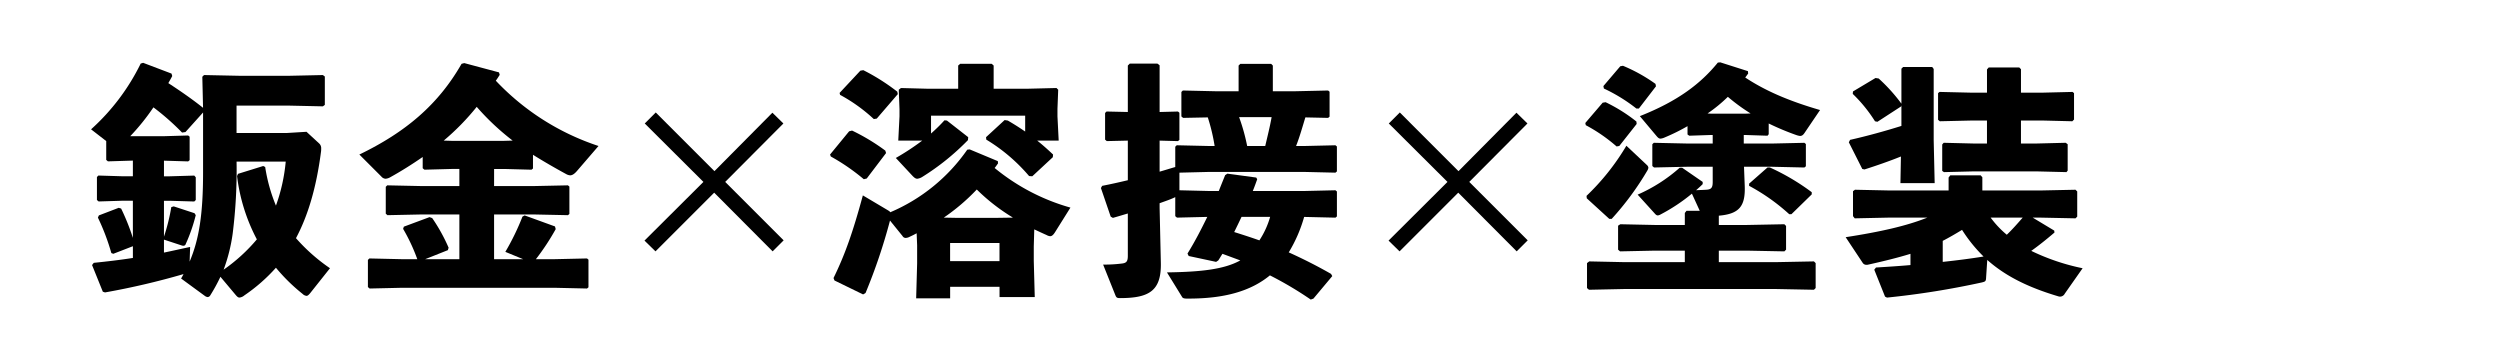
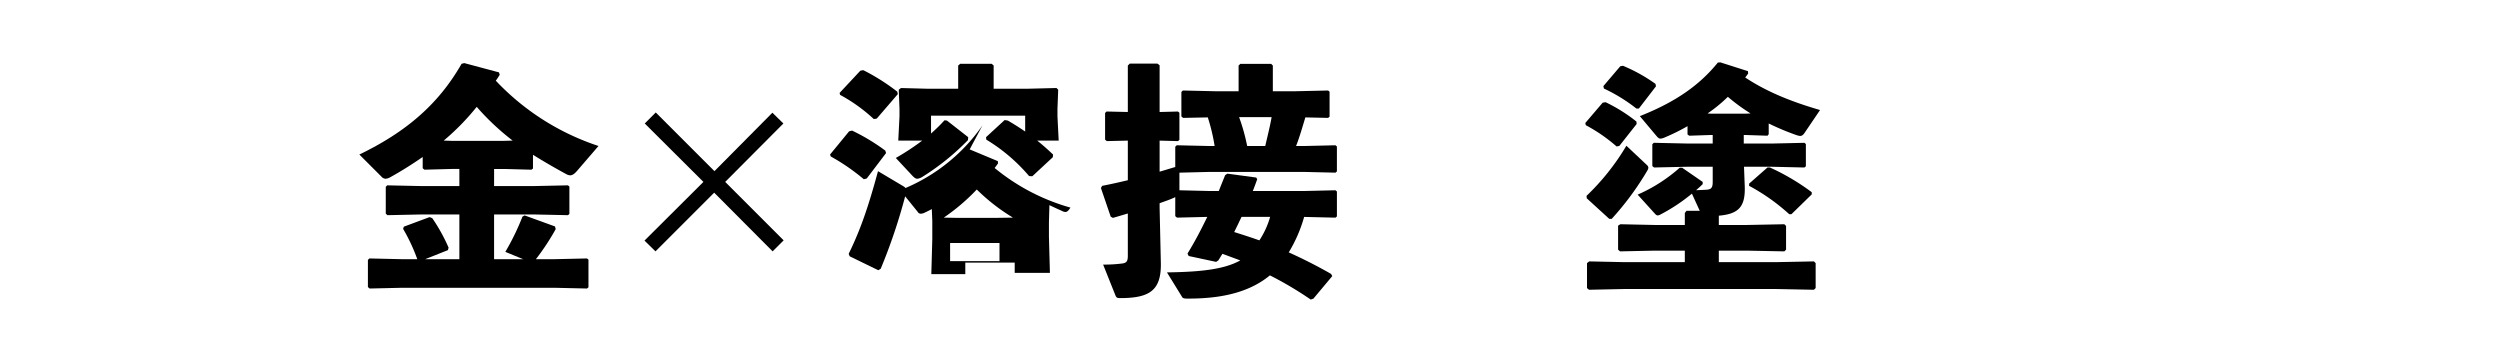
<svg xmlns="http://www.w3.org/2000/svg" height="75" viewBox="0 0 549 75" width="549">
  <path d="m0 0h549v75h-549z" fill="#fff" />
-   <path d="m-5136.776 1728.406 2.738 2.524a1.406 1.406 0 0 1 .484 1.182 4.554 4.554 0 0 1 -.055.806c-1.021 7.786-2.846 13.908-5.478 18.848a39.64 39.64 0 0 0 7.465 6.6l-4.35 5.477c-.322.376-.538.591-.806.591a1.436 1.436 0 0 1 -.859-.429 39.608 39.608 0 0 1 -5.854-5.746 37.4 37.4 0 0 1 -6.927 6.068 2.011 2.011 0 0 1 -1.073.484c-.269 0-.484-.161-.806-.537l-3.383-4.028a37.178 37.178 0 0 1 -2.2 4.028.753.753 0 0 1 -.59.429 1.278 1.278 0 0 1 -.645-.269l-5.208-3.812a8.53 8.53 0 0 0 .537-.967 164.071 164.071 0 0 1 -17.237 4.027l-.483-.161-2.363-5.853.376-.483c3.114-.322 5.853-.645 8.591-1.075v-2.578l-4.3 1.665-.43-.161a48.6 48.6 0 0 0 -2.953-7.786l.215-.483 4.349-1.665.537.161a48.359 48.359 0 0 1 2.578 6.444v-8.162h-2.254l-5.263.16-.376-.321v-5.048l.322-.323 5.317.161h2.254v-3.436h-.214l-5.263.162-.376-.323v-4.134l-3.329-2.578a47.423 47.423 0 0 0 10.9-14.444l.537-.161 6.229 2.363.161.537c-.269.537-.591 1.074-.859 1.558 2.631 1.719 5.209 3.49 7.625 5.423l-.161-6.82.376-.376 7.787.161h10.954l7.358-.161.429.323v6.229l-.429.322-7.358-.161h-11.6v6.014h11.008zm-25.668 28.514c2.094-4.94 2.953-10.471 2.953-19.546v-13.21l-3.866 4.3-.751.108a53.93 53.93 0 0 0 -6.283-5.531 48.073 48.073 0 0 1 -5.1 6.337h7.249l5.478-.162.322.268v5.156l-.322.269-5.316-.162v3.436h1.182l5.477-.161.323.376v4.995l-.323.321-5.477-.16h-1.182v7.893a42.563 42.563 0 0 0 1.611-6.5l.537-.161 4.564 1.5.269.429a36.682 36.682 0 0 1 -2.2 6.337.5.5 0 0 1 -.484.376 1.045 1.045 0 0 1 -.376-.054l-3.92-1.288v2.846c1.826-.376 3.705-.806 5.746-1.235zm16.163-21 .43.215a36.388 36.388 0 0 0 2.363 8.484 38.752 38.752 0 0 0 2.148-9.666h-10.794a111.789 111.789 0 0 1 -.859 15.841 37.04 37.04 0 0 1 -1.986 7.894 37.42 37.42 0 0 0 7.3-6.659 40.082 40.082 0 0 1 -4.35-13.907l.215-.484z" transform="translate(5204.085 -1699.465)" />
  <path d="m-5076.921 1740.345h8.592l7.625-.162.322.269v6.015l-.322.268-7.625-.16h-8.592v9.826h6.39l-3.919-1.611a53.113 53.113 0 0 0 3.758-7.733l.484-.268 6.659 2.417.161.591a52.117 52.117 0 0 1 -4.35 6.6h4.135l7.088-.161.322.269v6.068l-.322.268-7.088-.161h-33.615l-7.035.161-.376-.322v-5.961l.322-.322 7.088.161h3.437a40.214 40.214 0 0 0 -3.115-6.658l.161-.483 5.639-2.094.59.215a38.041 38.041 0 0 1 3.6 6.5l-.161.537-4.994 1.987h7.518v-9.826h-8.216l-7.571.16-.376-.322v-5.907l.322-.323 7.625.162h8.216v-3.759h-1.718l-5.961.161-.375-.322v-2.47c-2.256 1.558-4.618 3.061-7.142 4.457a2.4 2.4 0 0 1 -1.021.322 1.29 1.29 0 0 1 -.913-.482l-4.833-4.834c10.1-4.886 17.291-10.9 22.446-19.922l.59-.161 7.625 2.041.161.538c-.268.429-.537.858-.859 1.288a54.391 54.391 0 0 0 22.554 14.338l-4.672 5.423c-.591.7-1.074 1.021-1.557 1.021a1.983 1.983 0 0 1 -.86-.268c-2.469-1.343-4.886-2.739-7.3-4.242v3.007l-.322.268-6.015-.161h-2.2zm4.082-9.988a54.171 54.171 0 0 1 -7.894-7.411 52.614 52.614 0 0 1 -7.25 7.411l1.718.053h11.545z" transform="translate(5185.422 -1699.482)" />
  <path d="m-5024 1730.034 2.417-2.417 12.887 12.888 12.727-12.834 2.416 2.363-12.78 12.834 12.834 12.834-2.417 2.416-12.834-12.887-12.888 12.887-2.417-2.363 12.941-12.887z" transform="translate(5165.586 -1702.918)" />
-   <path d="m-4958.1 1733.146-4.242 5.585-.644.161a45.277 45.277 0 0 0 -7.25-4.994l-.161-.43 4.188-5.1.645-.162a44.652 44.652 0 0 1 7.3 4.4zm18.365-.805 6.175 2.577.055.484c-.269.376-.483.7-.752 1.02a45.631 45.631 0 0 0 16.646 8.7l-3.329 5.317c-.429.7-.752.966-1.128.966a2 2 0 0 1 -.8-.268c-.86-.376-1.772-.806-2.686-1.236l-.107 3.759v3.168l.215 7.948h-7.733v-2.256h-10.847v2.524h-7.463l.214-7.679v-3.973l-.107-2.631c-.483.268-1.02.537-1.5.752a2.023 2.023 0 0 1 -.913.269.789.789 0 0 1 -.7-.431l-2.739-3.383a123.362 123.362 0 0 1 -5.369 15.9l-.537.323-6.283-3.062-.215-.537c2.524-5.155 4.243-10.041 6.444-18.15l5.424 3.221c.268.162.536.323.591.484a39.269 39.269 0 0 0 16.915-13.747zm-15.788-12.136-4.618 5.37-.644.107a36 36 0 0 0 -7.41-5.316l-.107-.429 4.564-4.887.644-.107a45.5 45.5 0 0 1 7.464 4.725zm21.05-6.283v5.1h7.3l6.5-.161.376.375-.161 4.189v1.665l.268 5.316h-4.725c1.289 1.021 2.47 2.094 3.49 3.061l-.054.592-4.51 4.188-.7-.053a38.417 38.417 0 0 0 -9.4-8l-.054-.537 4.081-3.758.7.107c1.289.751 2.578 1.557 3.812 2.417v-3.49h-20.673v3.919a37.528 37.528 0 0 0 2.953-2.9l.537.054 4.673 3.651-.055.644a53.03 53.03 0 0 1 -9.987 8.055 2.728 2.728 0 0 1 -1.128.429c-.376 0-.644-.214-1.021-.59l-3.705-3.973a53.914 53.914 0 0 0 5.8-3.813h-5.262l.269-5.316v-1.611l-.161-4.243.483-.375 6.121.161h6.444v-5.1l.43-.376h6.927zm-8.162 33.454h8.753l3.652-.054a42.546 42.546 0 0 1 -7.948-6.175 44.077 44.077 0 0 1 -7.249 6.175zm-1.4 9.5h10.847v-3.973h-10.847z" transform="translate(5152.678 -1699.533)" />
+   <path d="m-4958.1 1733.146-4.242 5.585-.644.161a45.277 45.277 0 0 0 -7.25-4.994l-.161-.43 4.188-5.1.645-.162a44.652 44.652 0 0 1 7.3 4.4zm18.365-.805 6.175 2.577.055.484c-.269.376-.483.7-.752 1.02a45.631 45.631 0 0 0 16.646 8.7c-.429.7-.752.966-1.128.966a2 2 0 0 1 -.8-.268c-.86-.376-1.772-.806-2.686-1.236l-.107 3.759v3.168l.215 7.948h-7.733v-2.256h-10.847v2.524h-7.463l.214-7.679v-3.973l-.107-2.631c-.483.268-1.02.537-1.5.752a2.023 2.023 0 0 1 -.913.269.789.789 0 0 1 -.7-.431l-2.739-3.383a123.362 123.362 0 0 1 -5.369 15.9l-.537.323-6.283-3.062-.215-.537c2.524-5.155 4.243-10.041 6.444-18.15l5.424 3.221c.268.162.536.323.591.484a39.269 39.269 0 0 0 16.915-13.747zm-15.788-12.136-4.618 5.37-.644.107a36 36 0 0 0 -7.41-5.316l-.107-.429 4.564-4.887.644-.107a45.5 45.5 0 0 1 7.464 4.725zm21.05-6.283v5.1h7.3l6.5-.161.376.375-.161 4.189v1.665l.268 5.316h-4.725c1.289 1.021 2.47 2.094 3.49 3.061l-.054.592-4.51 4.188-.7-.053a38.417 38.417 0 0 0 -9.4-8l-.054-.537 4.081-3.758.7.107c1.289.751 2.578 1.557 3.812 2.417v-3.49h-20.673v3.919a37.528 37.528 0 0 0 2.953-2.9l.537.054 4.673 3.651-.055.644a53.03 53.03 0 0 1 -9.987 8.055 2.728 2.728 0 0 1 -1.128.429c-.376 0-.644-.214-1.021-.59l-3.705-3.973a53.914 53.914 0 0 0 5.8-3.813h-5.262l.269-5.316v-1.611l-.161-4.243.483-.375 6.121.161h6.444v-5.1l.43-.376h6.927zm-8.162 33.454h8.753l3.652-.054a42.546 42.546 0 0 1 -7.948-6.175 44.077 44.077 0 0 1 -7.249 6.175zm-1.4 9.5h10.847v-3.973h-10.847z" transform="translate(5152.678 -1699.533)" />
  <path d="m-4877.573 1759.334c7.411-.107 12.512-.644 16.11-2.631l-3.92-1.45c-.322.484-.59.967-.913 1.45l-.483.322-6.015-1.288-.268-.537c1.664-2.685 3.061-5.424 4.349-8.054l-6.659.16-.376-.321v-4.185l-.215.108c-.913.429-2.041.805-3.222 1.235v1.02l.269 11.975c.161 6.229-2.523 7.84-8.968 7.84-.645 0-.806-.107-1.02-.644l-2.686-6.713a31.209 31.209 0 0 0 3.973-.216c1.128-.106 1.451-.429 1.451-1.718v-9.29c-1.075.322-2.148.645-3.276.967l-.483-.269-2.147-6.282.268-.484c1.934-.376 3.812-.8 5.639-1.235v-8.7l-4.619.108-.375-.323v-5.853l.322-.322 4.672.107v-10.2l.429-.429h6.068l.483.376v10.256l4.027-.107.322.268v5.961l-.322.269-4.027-.108v6.82c1.128-.322 2.309-.7 3.437-1.02v-4.457l.322-.322 7.088.161h1.235a41.266 41.266 0 0 0 -1.5-6.283l-5.424.108-.376-.322v-5.37l.322-.322 7.088.161h5.155v-5.639l.376-.376h6.766l.376.376v5.639h4.994l7.142-.161.323.268v5.477l-.323.269-4.993-.108c-.645 2.094-1.235 4.242-2.042 6.283h1.772l6.874-.161.322.268v5.477l-.322.269-6.874-.161h-20.889l-6.5.161v3.866l6.5.161h2.147c.484-1.236.967-2.416 1.4-3.49l.482-.322 6.337.859.215.376c-.269.752-.591 1.665-.967 2.577h11.277l6.874-.161.322.269v5.477l-.322.268-6.874-.16a31.4 31.4 0 0 1 -3.383 7.786c3.223 1.451 6.283 3.007 9.29 4.725l.269.484-4.135 4.94-.591.215a78.364 78.364 0 0 0 -8.967-5.316c-4.3 3.544-10.149 5.1-17.829 5.1h-.429c-.645 0-.914-.107-1.075-.43zm16.378-12.189c-.537 1.127-1.074 2.255-1.611 3.328 1.88.591 3.706 1.182 5.531 1.827a18.671 18.671 0 0 0 2.362-5.155zm5.208-15.573c.484-2.094 1.021-4.189 1.4-6.337h-7.143a42.588 42.588 0 0 1 1.773 6.337z" transform="translate(5133.835 -1699.516)" />
-   <path d="m-4808.848 1730.034 2.417-2.417 12.887 12.888 12.727-12.834 2.417 2.363-12.78 12.834 12.834 12.834-2.417 2.416-12.834-12.887-12.888 12.887-2.416-2.363 12.94-12.887z" transform="translate(5113.827 -1702.918)" />
  <path d="m-4740.73 1726.654-3.813 4.834-.591.107a35.571 35.571 0 0 0 -6.766-4.672l-.107-.483 3.813-4.457.644-.108a35.393 35.393 0 0 1 6.766 4.242zm-6.015 20.836-4.94-4.51-.054-.538a51.278 51.278 0 0 0 8.753-11.008l4.511 4.242a.935.935 0 0 1 .322.591 1.594 1.594 0 0 1 -.215.591 63.135 63.135 0 0 1 -7.84 10.632zm22.715-16.539v-1.88h-.268l-4.887.161-.376-.269v-1.826a43.178 43.178 0 0 1 -4.994 2.47 3.106 3.106 0 0 1 -.913.269c-.376 0-.591-.216-.913-.592l-3.651-4.349c8.43-3.329 13.424-7.2 17.129-11.76l.537-.053 6.068 1.934.054.537c-.215.269-.429.59-.644.859 4.3 2.846 9.4 5.1 16.432 7.142l-3.276 4.833c-.376.591-.644.859-1.127.859a3.932 3.932 0 0 1 -.859-.214 56.414 56.414 0 0 1 -6.014-2.524v2.362l-.269.323-4.94-.161h-.269v1.88h6.23l7.088-.161.322.268v4.887l-.322.268-7.088-.162h-6.176l.161 4.243c.161 4.457-1.235 6.122-5.692 6.5v2.041h6.175l8.216-.161.376.376v5.208l-.376.376-8.216-.161h-6.175v2.524h12.672l8.216-.161.376.376v5.477l-.376.376-8.216-.161h-33.562l-7.625.161-.43-.376v-5.477l.483-.376 7.571.161h13.424v-2.524h-6.6l-7.625.161-.429-.376v-5.263l.483-.321 7.572.161h6.6v-2.636l.376-.483h2.9l-1.719-3.759a39.317 39.317 0 0 1 -6.98 4.618 1.205 1.205 0 0 1 -.537.161c-.215 0-.43-.161-.7-.483l-3.7-4.081a35 35 0 0 0 9.236-5.907h.537l4.51 3.114v.483c-.483.484-.967.913-1.45 1.343.806-.054 1.5-.054 2.2-.107 1.128-.054 1.45-.43 1.45-1.719v-3.33h-5.584l-7.3.162-.376-.322v-4.779l.322-.322 7.357.161zm-12.458-12.566-3.759 4.886h-.537a36.323 36.323 0 0 0 -7.142-4.4l-.108-.538 3.705-4.349.591-.108a35.712 35.712 0 0 1 7.142 3.974zm12.189 6.014h7.356l1.235-.054a41.052 41.052 0 0 1 -4.994-3.651 32.248 32.248 0 0 1 -4.457 3.651zm22.016 17.721-4.457 4.349h-.484a43.72 43.72 0 0 0 -8.806-6.229v-.484l4.027-3.543h.537a49.316 49.316 0 0 1 9.183 5.424z" transform="translate(5100.14 -1699.431)" />
-   <path d="m-4633.817 1747.544h-1.825l4.725 2.846.054.43c-1.826 1.558-3.437 2.846-5.1 4.027a47.652 47.652 0 0 0 11.277 3.812l-3.92 5.585a1.164 1.164 0 0 1 -.966.644 1.194 1.194 0 0 1 -.43-.053c-6.874-2.041-11.76-4.565-15.625-8l-.269 4.135c-.054.591-.269.644-.913.806a182.931 182.931 0 0 1 -20.835 3.329l-.43-.216-2.363-5.906.376-.484c2.632-.161 5.155-.323 7.572-.537v-2.47c-2.792.86-5.853 1.611-9.236 2.363a1.345 1.345 0 0 1 -.43.053.967.967 0 0 1 -.859-.483l-3.706-5.585c7.625-1.181 13.371-2.47 17.936-4.3h-8.431l-7.518.161-.376-.482v-5.478l.43-.322 7.464.161h13.1v-2.846l.376-.483h6.659l.375.429v2.9h12.888l7.572-.161.376.376v5.53l-.376.376zm-30.662-24.7-.054.269-5.209 3.383-.537-.108a31.714 31.714 0 0 0 -4.886-6.015l.053-.537 4.941-2.953.7.108a36.981 36.981 0 0 1 4.994 5.531v-7.679l.376-.376h6.39l.322.429v15.626l.215 9.452h-7.518l.107-5.854c-2.523 1.02-5.316 1.987-8 2.846l-.484-.108-2.954-5.853.269-.537c3.812-.86 7.679-1.934 11.277-3.061zm15.465-2.738h3.329v-5.106l.376-.43h6.711l.377.376v5.155h4.779l6.551-.161.322.268v5.8l-.375.376-6.5-.161h-4.779v5.048h3.437l6.39-.161.43.322v5.8l-.269.322-6.551-.161h-13.854l-6.5.161-.376-.268v-5.8l.322-.376 6.552.161h2.954v-5.048h-3.329l-7.035.161-.376-.323v-5.853l.322-.268zm-6.39 37.159c3.007-.322 6.014-.7 8.967-1.18a32.725 32.725 0 0 1 -4.725-5.854c-1.4.859-2.792 1.665-4.242 2.417zm10.524-9.719a21.353 21.353 0 0 0 3.544 3.759c1.235-1.182 2.363-2.47 3.491-3.759z" transform="translate(5082.028 -1699.754)" />
</svg>